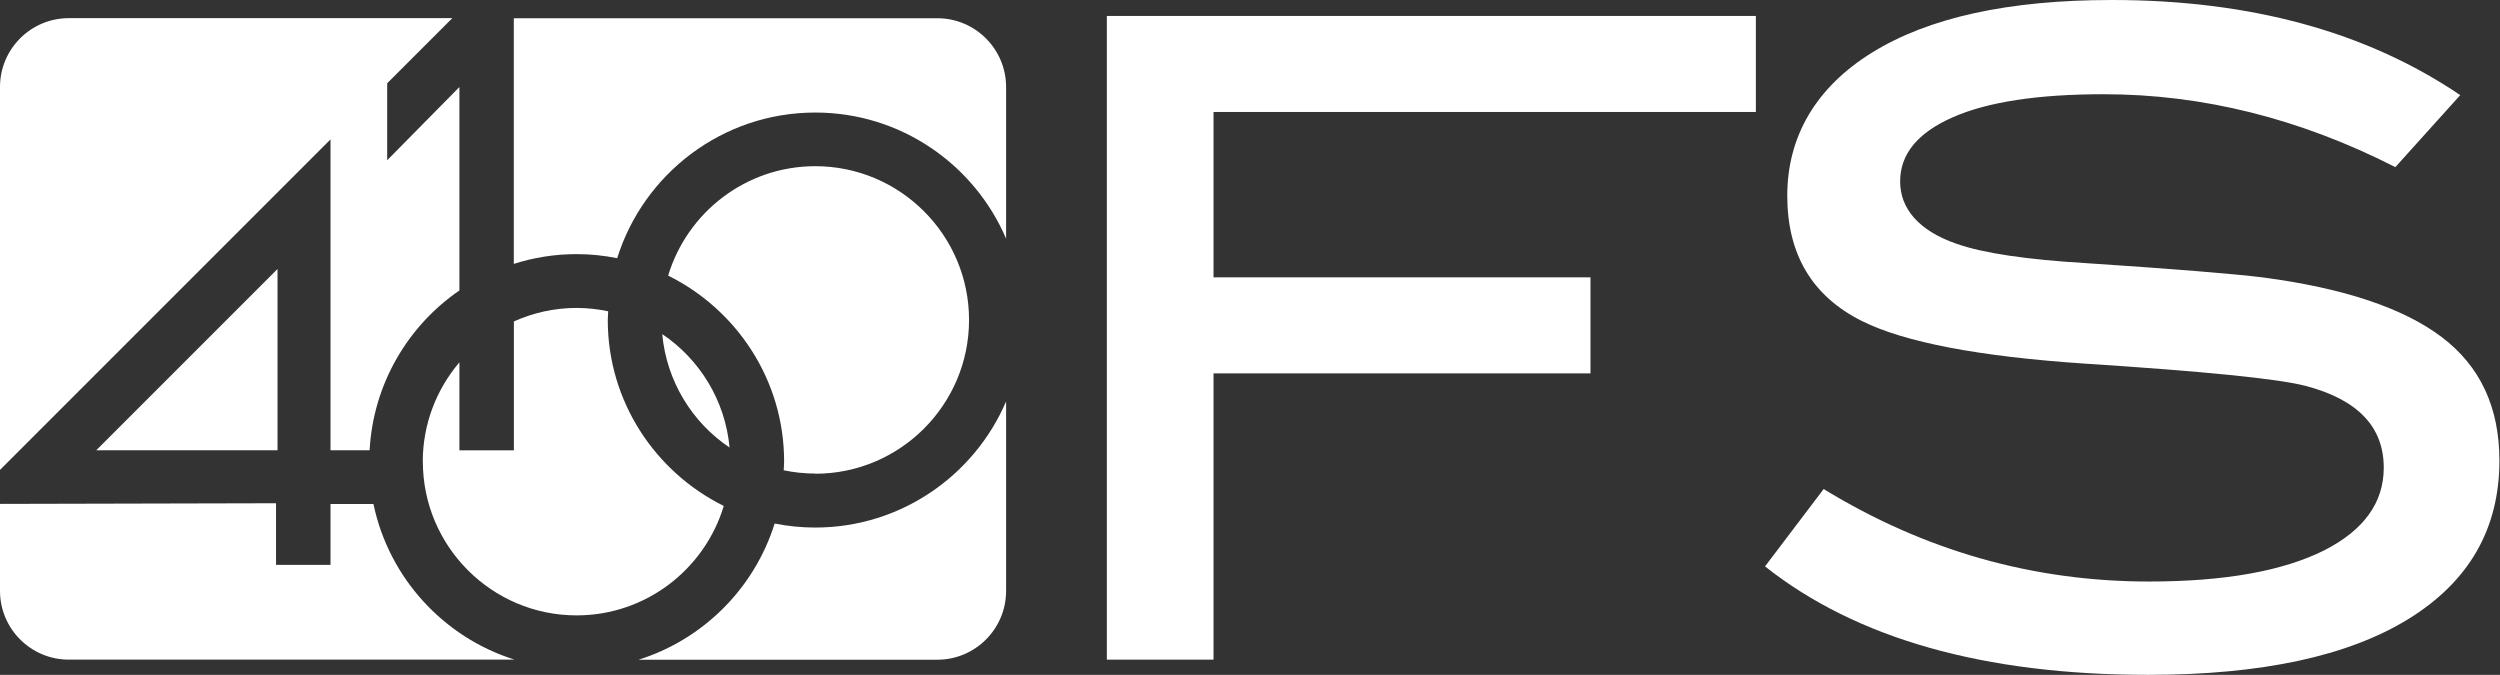
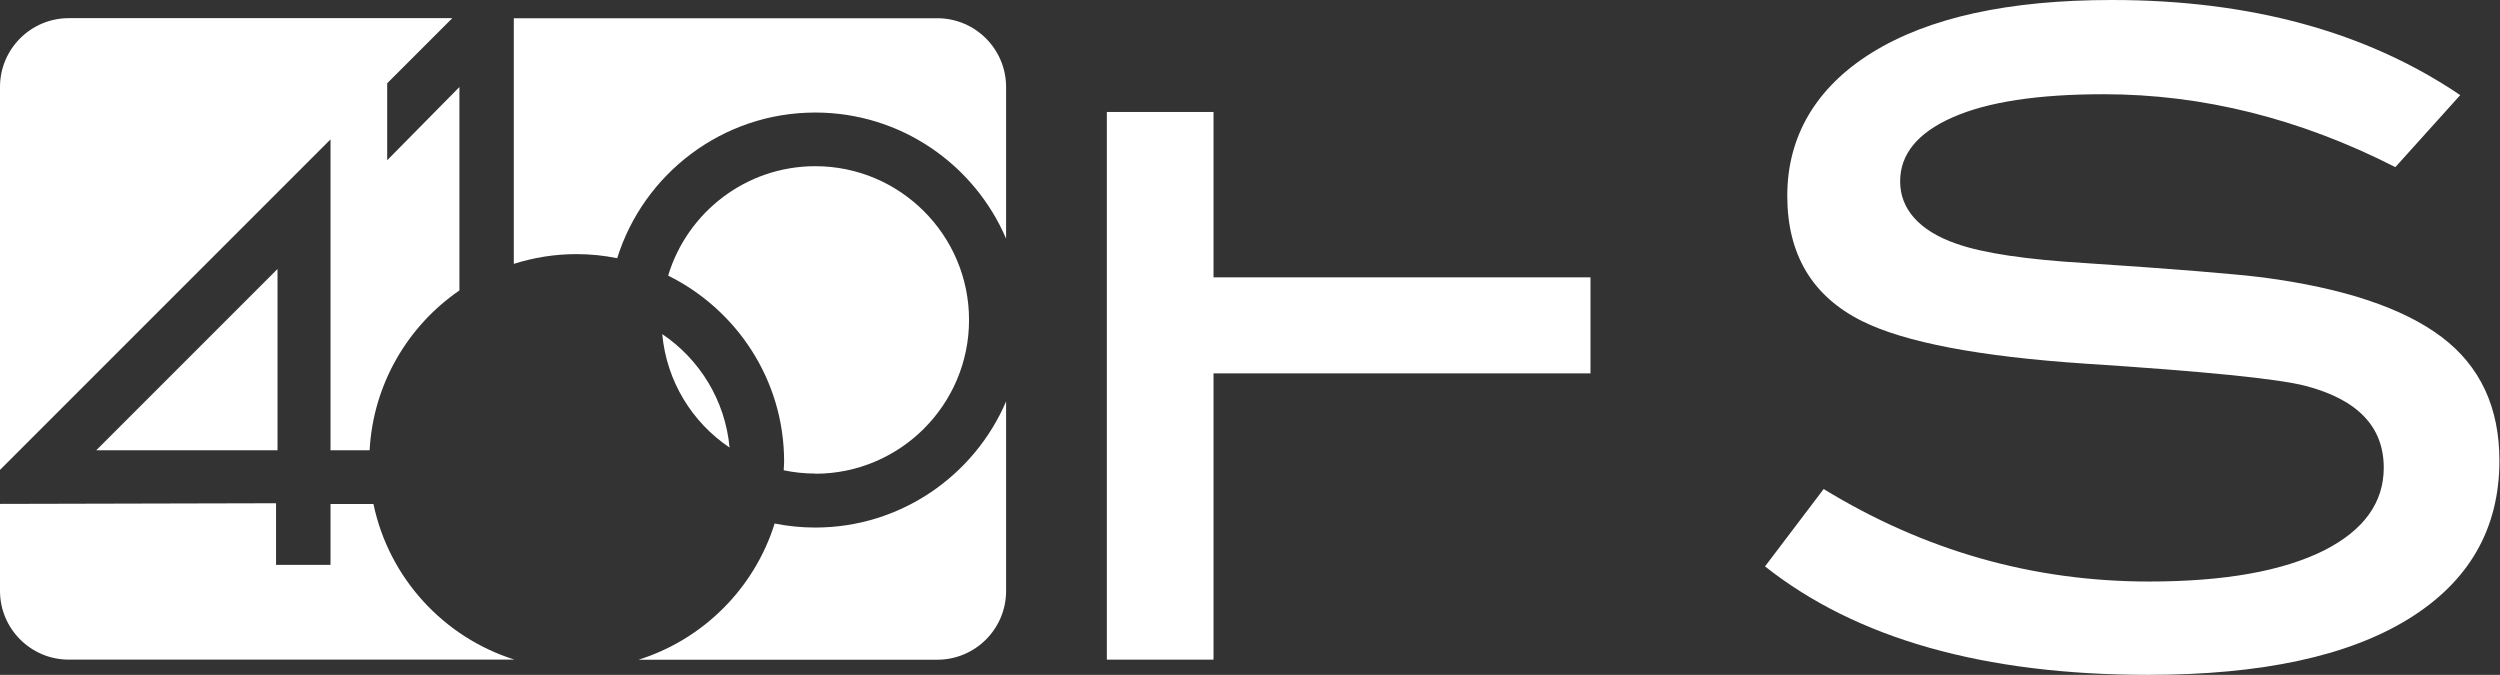
<svg xmlns="http://www.w3.org/2000/svg" width="326" height="88" viewBox="0 0 326 88" fill="none">
  <rect x="0" y="0" width="326" height="88" fill="#333333" stroke="none" />
  <path d="M86.357 43.568C86.923 49.722 90.261 55.087 95.135 58.361C94.57 52.207 91.221 46.842 86.357 43.568Z" fill="white" />
  <path d="M106.312 61.774C117.362 61.774 126.363 52.783 126.363 41.723C126.363 30.663 117.372 21.672 106.312 21.672C97.268 21.672 89.611 27.698 87.126 35.942C96.063 40.368 102.249 49.551 102.249 60.185C102.249 60.569 102.206 60.942 102.196 61.326C103.529 61.603 104.915 61.752 106.323 61.752L106.312 61.774Z" fill="white" />
-   <path d="M55.14 60.195C55.14 71.245 64.131 80.246 75.191 80.246C84.235 80.246 91.893 74.22 94.378 65.976C85.44 61.55 79.254 52.356 79.254 41.734C79.254 41.35 79.297 40.976 79.308 40.592C77.975 40.315 76.599 40.155 75.18 40.155C72.269 40.155 69.506 40.795 67.011 41.915V58.724H59.907V47.248C56.932 50.746 55.129 55.268 55.129 60.206L55.14 60.195Z" fill="white" />
  <path d="M67.011 34.407C69.592 33.585 72.333 33.137 75.18 33.137C76.993 33.137 78.764 33.319 80.481 33.671C83.915 22.675 94.197 14.675 106.313 14.675C117.469 14.675 127.067 21.459 131.195 31.122V11.348C131.195 6.399 127.174 2.378 122.225 2.378H67V34.407H67.011Z" fill="white" />
  <path d="M106.313 68.792C104.499 68.792 102.729 68.61 101.012 68.269C98.377 76.705 91.701 83.382 83.265 86.027H122.225C127.174 86.027 131.195 82.006 131.195 77.057V52.346C127.057 62.008 117.458 68.792 106.313 68.792Z" fill="white" />
  <path d="M48.698 65.72H43.099V73.655H35.996V65.624L0 65.709V77.047C0 81.995 4.021 86.016 8.97 86.016H67.096C57.828 83.105 50.703 75.34 48.698 65.72Z" fill="white" />
  <path d="M43.099 18.174V58.713H48.197C48.666 50.074 53.188 42.491 59.907 37.873V11.348L50.49 20.893V10.857L58.98 2.368H8.97C4.021 2.368 0 6.389 0 11.337V61.273L43.099 18.174Z" fill="white" />
  <path d="M36.188 35.078L12.553 58.713H36.188V35.078Z" fill="white" />
-   <path d="M228.964 14.601H158.242V36.166H207.399V48.688H158.242V86.016H144.334V2.08H228.964V14.601Z" fill="white" />
+   <path d="M228.964 14.601H158.242V36.166H207.399V48.688H158.242V86.016H144.334V2.08V14.601Z" fill="white" />
  <path d="M312.346 21.789C299.9 15.454 287.229 12.287 274.324 12.287C265.738 12.287 259.169 13.289 254.614 15.305C250.05 17.321 247.778 20.104 247.778 23.656C247.778 27.207 250.21 30.076 255.084 31.772C258.561 33.009 264.245 33.852 272.127 34.321C283.72 35.089 291.367 35.718 295.079 36.177C305.595 37.563 313.359 40.155 318.383 43.941C323.406 47.728 325.923 53.103 325.923 60.057C325.923 68.941 321.977 75.82 314.095 80.694C306.213 85.568 294.887 88 280.126 88C258.721 88 242.061 83.286 230.159 73.858L237.806 63.768C250.946 71.81 265.088 75.831 280.233 75.831C290.045 75.831 297.66 74.476 303.078 71.767C308.251 69.133 310.842 65.539 310.842 60.985C310.842 55.652 307.44 52.1 300.646 50.319C297.095 49.391 287.506 48.431 271.892 47.418C258.059 46.49 248.354 44.635 242.797 41.862C236.302 38.619 233.06 33.169 233.06 25.512C233.06 17.854 236.75 11.412 244.13 6.847C251.511 2.282 261.92 0 275.369 0C293.458 0 308.603 4.138 320.814 12.404L312.357 21.789H312.346Z" fill="white" />
</svg>